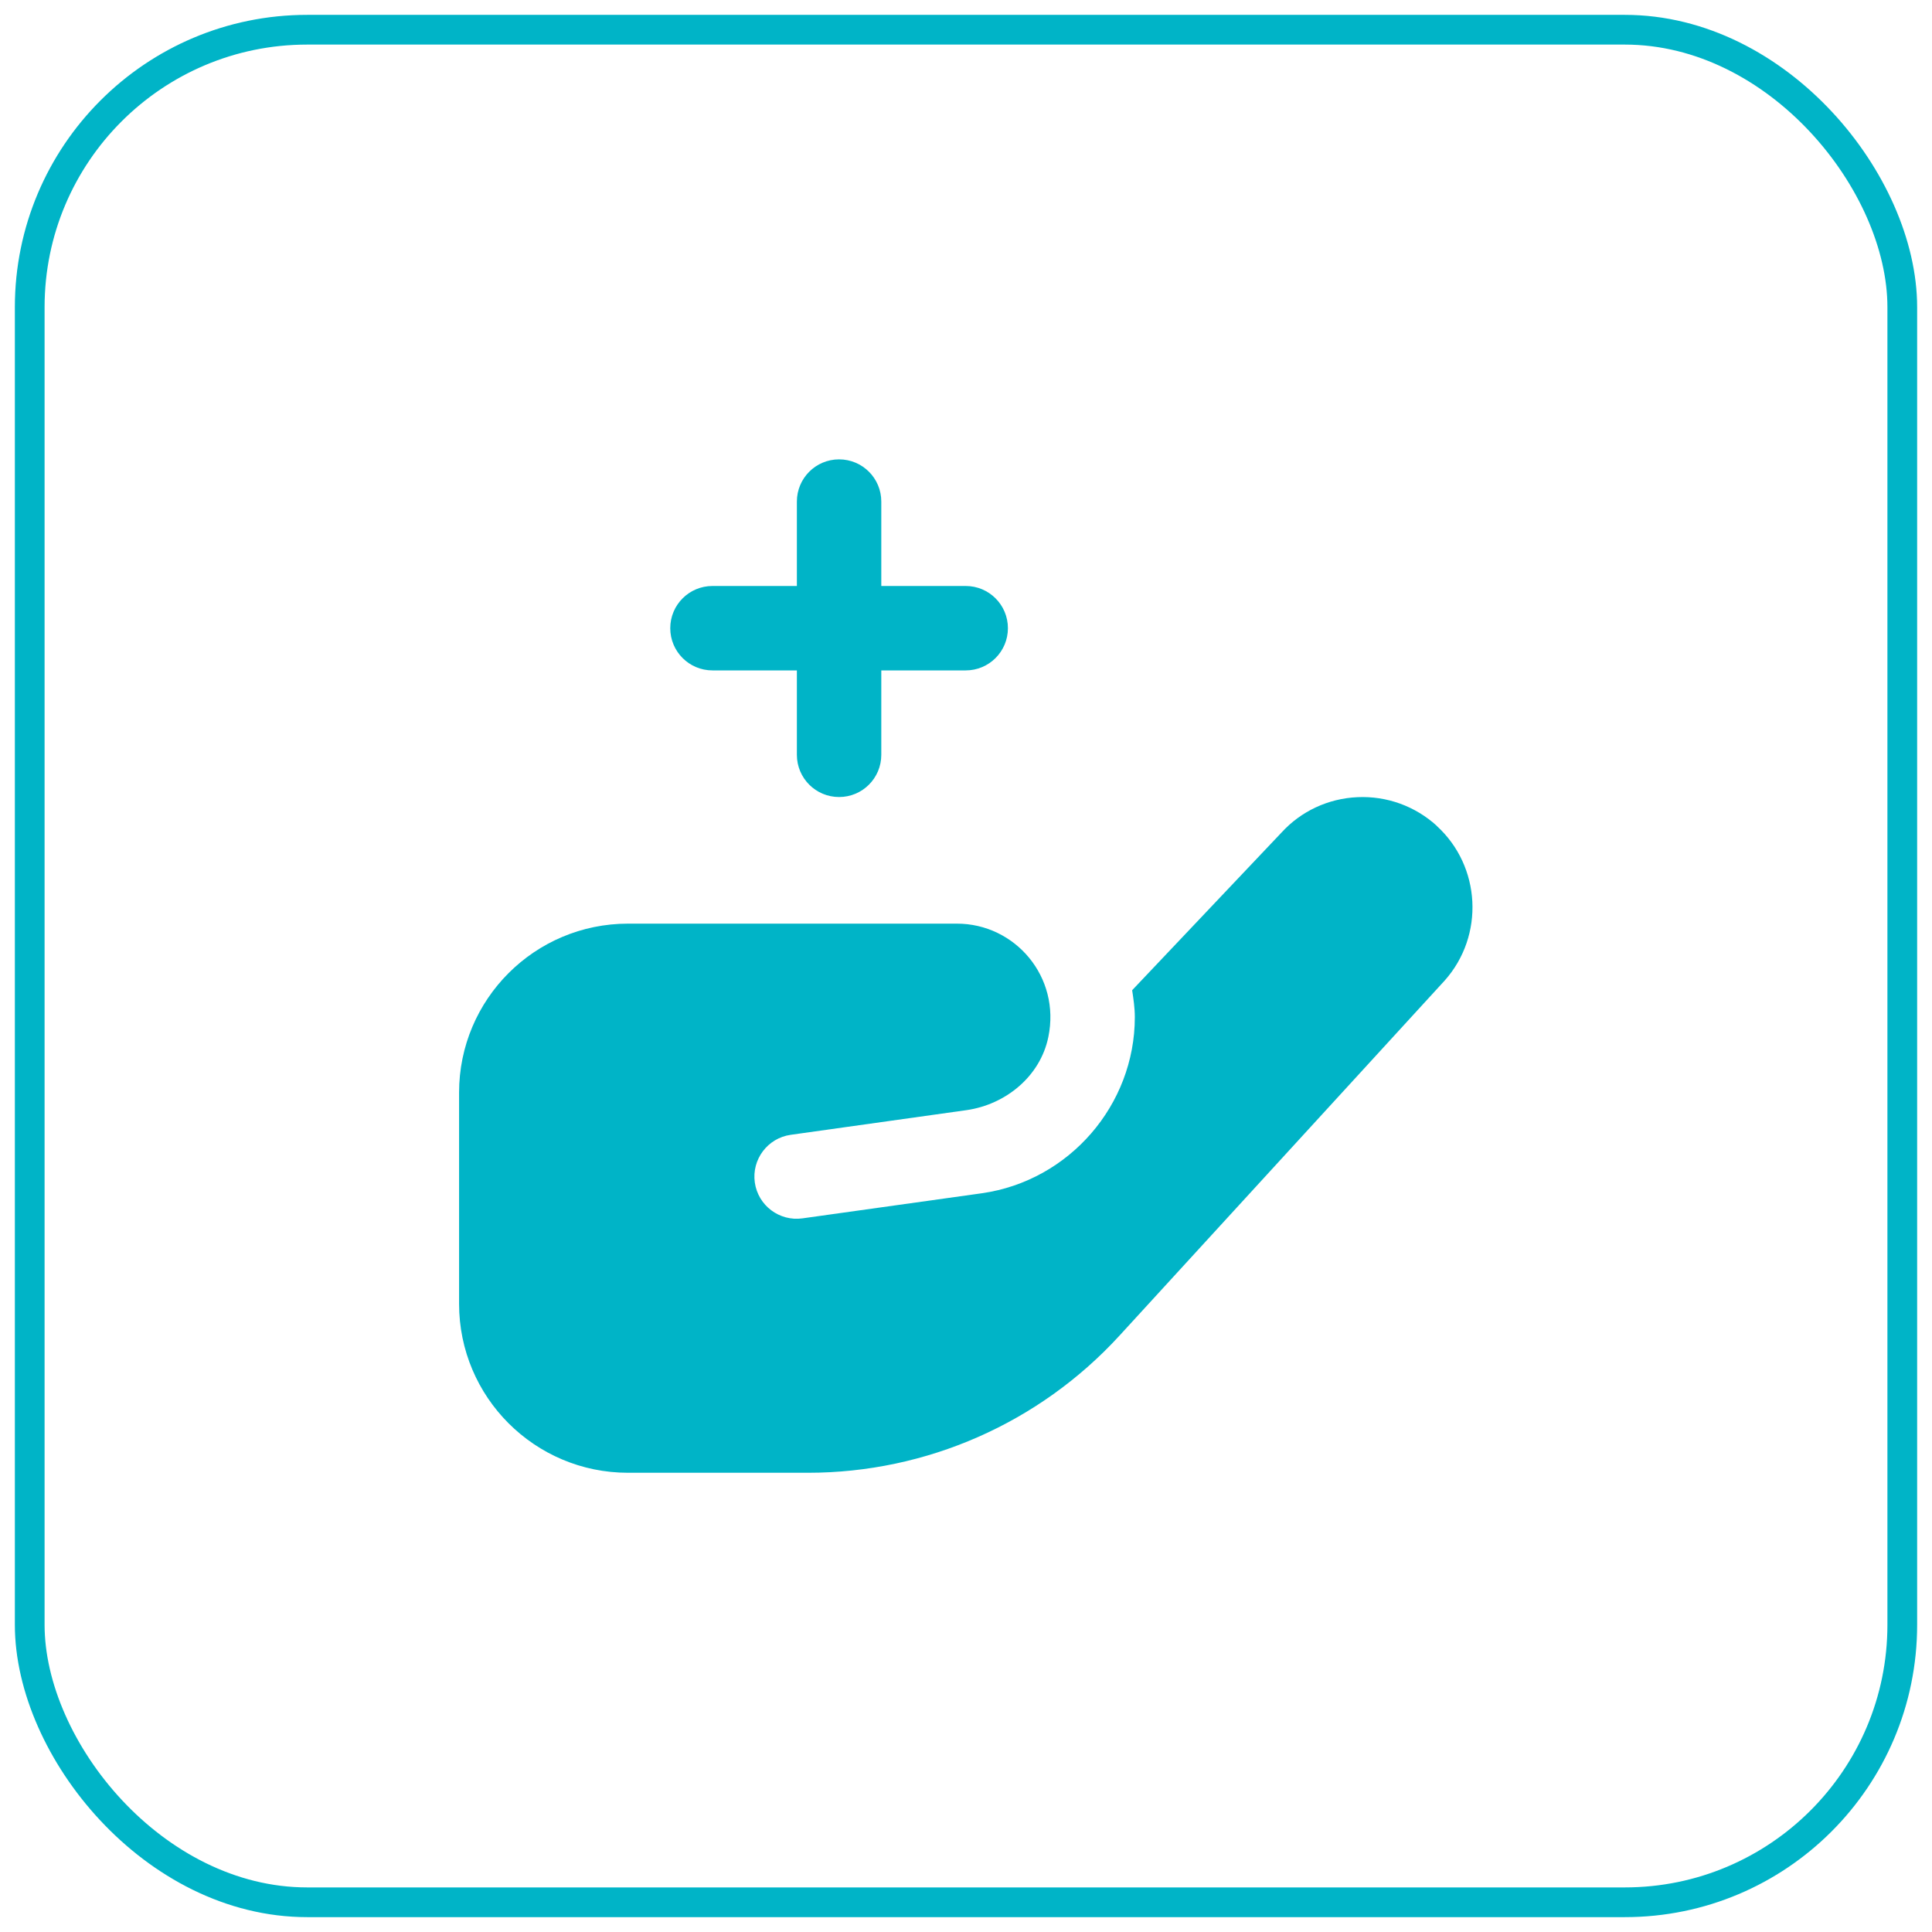
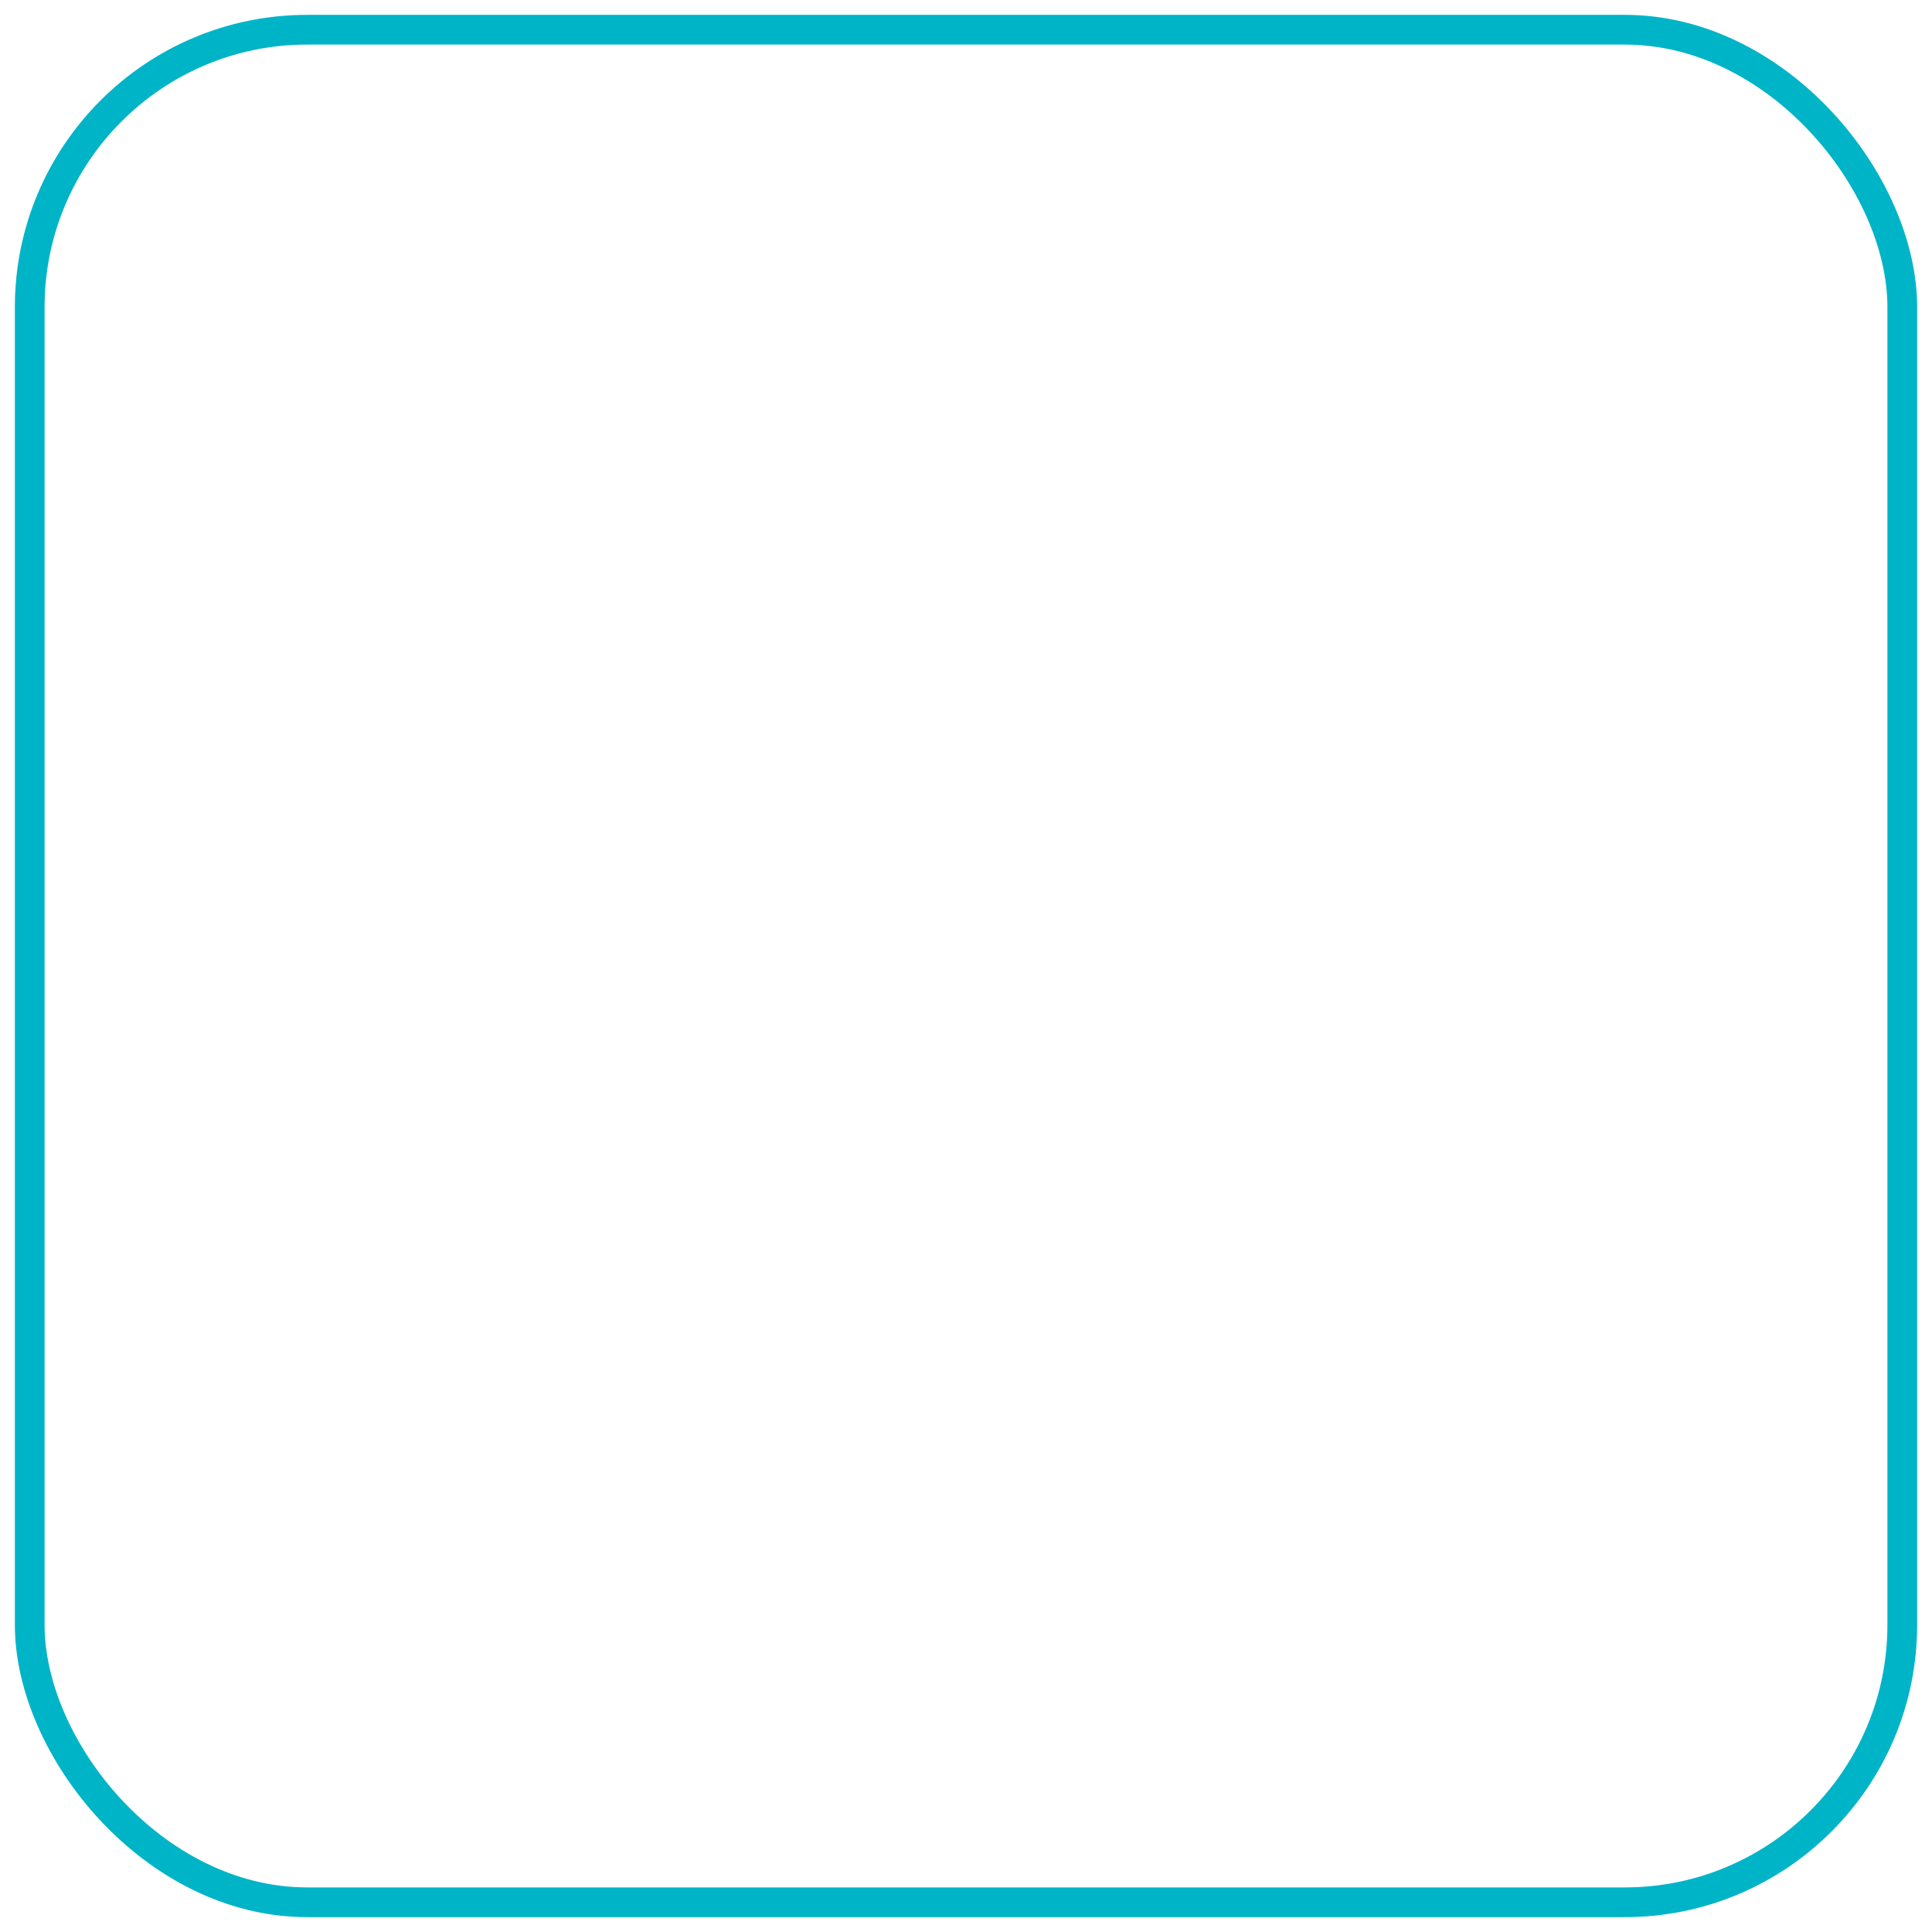
<svg xmlns="http://www.w3.org/2000/svg" id="Layer_1" data-name="Layer 1" viewBox="0 0 130 130">
  <defs>
    <style>
      .cls-1 {
        fill: #00b4c7;
      }

      .cls-2 {
        fill: none;
        stroke: #00b4c7;
        stroke-miterlimit: 10;
        stroke-width: 2px;
      }
    </style>
  </defs>
  <rect class="cls-2" x="2" y="2" width="126" height="126" rx="18.67" ry="18.67" />
-   <path class="cls-1" d="m45.1,42.27c0-1.57,1.27-2.84,2.84-2.84h5.68v-5.68c0-1.57,1.27-2.84,2.84-2.84s2.84,1.27,2.84,2.84v5.68h5.68c1.57,0,2.84,1.27,2.84,2.84s-1.27,2.84-2.84,2.84h-5.68v5.68c0,1.57-1.27,2.84-2.84,2.84s-2.84-1.27-2.84-2.84v-5.68h-5.68c-1.57,0-2.84-1.27-2.84-2.84Zm51.58,13.3c-1.46-1.33-3.37-2.02-5.34-1.93-1.98.09-3.8.95-5.1,2.37l-10.06,10.62c.09.6.18,1.19.18,1.81,0,5.92-4.42,11.01-10.28,11.85l-12.08,1.69c-1.55.22-2.99-.86-3.21-2.41-.22-1.55.86-2.99,2.41-3.21l11.83-1.66c2.66-.38,4.97-2.29,5.51-4.92.84-4.05-2.24-7.63-6.15-7.63h-22.13c-6.28,0-11.37,5.09-11.37,11.37v14.21c0,6.28,5.09,11.37,11.37,11.37h12.11c7.97,0,15.57-3.35,20.95-9.22l21.89-23.9c2.69-3.02,2.45-7.69-.54-10.41h0Z" />
</svg>